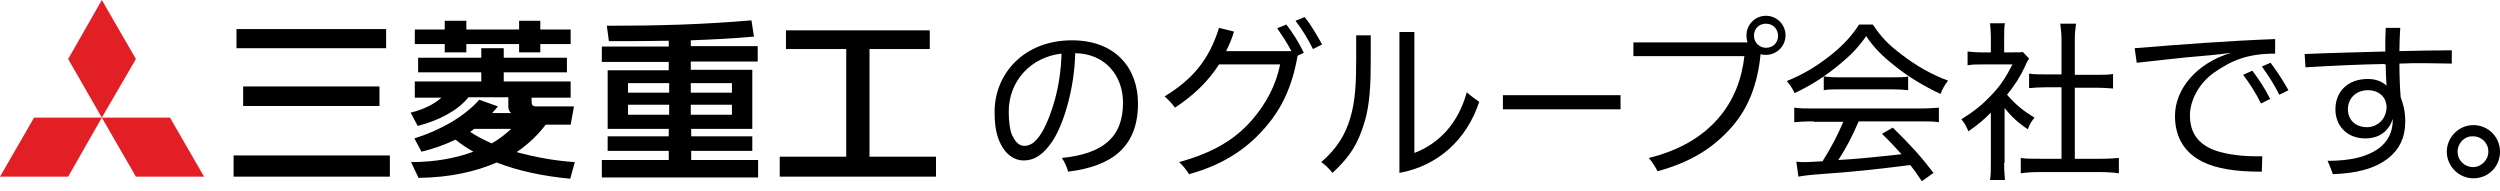
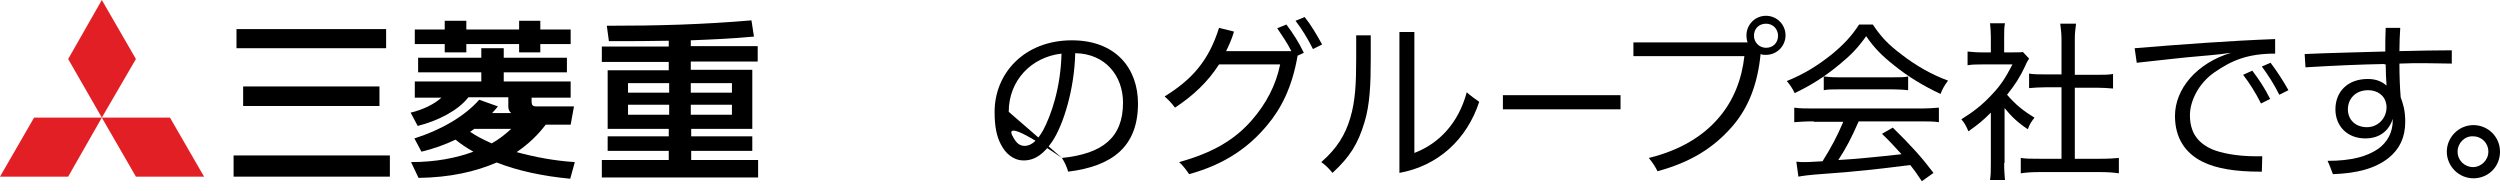
<svg xmlns="http://www.w3.org/2000/svg" width="236" height="18" viewBox="0 0 236 18" fill="none">
  <g clip-path="url(#clip0_583_128)">
-     <path d="M100.246 14.91C104.091 14.517 106.013 12.987 106.013 9.691C106.013 7.18 104.365 5.062 101.501 5.022C101.423 8.475 100.363 11.81 99.343 13.34C98.598 14.439 97.774 15.145 96.636 15.145C95.616 15.145 94.91 14.439 94.517 13.693C94.086 12.909 93.89 11.967 93.89 10.555C93.89 6.945 96.675 3.806 101.187 3.806C105.346 3.806 107.426 6.474 107.426 9.77C107.426 13.85 104.993 15.694 100.834 16.204C100.717 15.773 100.52 15.341 100.246 14.91ZM95.224 10.555C95.224 11.457 95.341 12.32 95.537 12.752C95.812 13.301 96.126 13.772 96.715 13.772C97.421 13.772 97.97 13.183 98.48 12.281C99.226 10.868 100.128 8.318 100.207 5.062C97.382 5.376 95.224 7.573 95.224 10.555Z" fill="black" />
+     <path d="M100.246 14.91C104.091 14.517 106.013 12.987 106.013 9.691C106.013 7.18 104.365 5.062 101.501 5.022C101.423 8.475 100.363 11.81 99.343 13.34C98.598 14.439 97.774 15.145 96.636 15.145C95.616 15.145 94.91 14.439 94.517 13.693C94.086 12.909 93.89 11.967 93.89 10.555C93.89 6.945 96.675 3.806 101.187 3.806C105.346 3.806 107.426 6.474 107.426 9.77C107.426 13.85 104.993 15.694 100.834 16.204C100.717 15.773 100.52 15.341 100.246 14.91ZC95.224 11.457 95.341 12.32 95.537 12.752C95.812 13.301 96.126 13.772 96.715 13.772C97.421 13.772 97.97 13.183 98.48 12.281C99.226 10.868 100.128 8.318 100.207 5.062C97.382 5.376 95.224 7.573 95.224 10.555Z" fill="black" />
    <path d="M122.493 5.258C121.983 8.24 120.923 10.28 119.629 11.81C117.981 13.811 115.705 15.498 112.252 16.44C112.017 16.087 111.703 15.655 111.311 15.302C114.567 14.4 116.607 13.144 118.177 11.339C119.511 9.809 120.453 8.043 120.845 6.082H115.077C114.018 7.73 112.645 9.024 110.918 10.162C110.604 9.731 110.291 9.417 109.938 9.103C112.488 7.533 114.096 5.768 115.077 2.629L116.49 2.982C116.294 3.649 116.019 4.277 115.744 4.826H121.904C121.512 4.041 121.041 3.374 120.57 2.668L121.433 2.315C122.061 3.139 122.61 4.002 123.081 4.983L122.493 5.258ZM123.16 1.609C123.788 2.394 124.258 3.218 124.808 4.198L123.944 4.63C123.434 3.61 122.924 2.786 122.297 1.962L123.16 1.609Z" fill="black" />
    <path d="M129.398 3.335V5.65C129.398 7.887 129.319 9.888 128.809 11.536C128.181 13.615 127.436 14.792 125.788 16.322C125.474 15.93 125.121 15.577 124.729 15.302C126.219 14.007 127.004 12.713 127.475 11.104C127.946 9.535 128.024 7.808 128.024 5.611V3.335H129.398ZM132.144 3.021H133.517V14.439C135.871 13.537 137.676 11.614 138.461 8.711C138.853 9.064 139.246 9.338 139.638 9.613C138.461 13.183 135.754 15.655 132.105 16.322V3.021H132.144Z" fill="black" />
    <path d="M152.978 10.319H141.874V8.985H152.978V10.319Z" fill="black" />
    <path d="M164.984 4.042C164.906 3.845 164.866 3.571 164.866 3.335C164.866 2.315 165.69 1.491 166.71 1.491C167.73 1.491 168.554 2.315 168.554 3.335C168.554 4.355 167.73 5.179 166.71 5.179C166.514 5.179 166.357 5.179 166.2 5.101C165.926 7.926 165.062 10.162 163.532 11.928C161.688 14.046 159.491 15.341 156.47 16.165C156.235 15.694 155.999 15.341 155.646 14.91C158.706 14.164 160.786 12.791 162.159 11.222C163.689 9.495 164.435 7.416 164.67 5.297H154.194V4.002H164.984V4.042ZM165.573 3.374C165.573 4.002 166.083 4.512 166.71 4.512C167.377 4.512 167.848 4.042 167.848 3.374C167.848 2.747 167.377 2.237 166.71 2.237C166.043 2.237 165.573 2.708 165.573 3.374Z" fill="black" />
    <path d="M176.794 2.315C177.578 3.492 178.245 4.199 179.501 5.14C180.913 6.239 182.404 7.063 183.895 7.612C183.542 8.083 183.346 8.436 183.189 8.868C181.659 8.161 180.089 7.22 178.795 6.16C177.696 5.297 176.911 4.513 176.166 3.414C175.42 4.473 174.753 5.18 173.694 6.043C172.282 7.22 170.987 8.044 169.417 8.789C169.221 8.358 168.947 7.965 168.672 7.651C170.32 6.984 171.575 6.2 172.909 5.14C174.008 4.238 174.793 3.414 175.499 2.315H176.794ZM171.222 11.457C170.398 11.457 169.849 11.496 169.378 11.536V10.162C169.888 10.241 170.437 10.241 171.222 10.241H181.188C182.012 10.241 182.561 10.202 183.032 10.162V11.536C182.561 11.457 181.973 11.457 181.188 11.457H175.46C174.753 13.066 174.322 13.89 173.537 15.106C175.028 15.028 177.421 14.792 179.501 14.557C178.677 13.654 178.402 13.341 177.657 12.634L178.677 12.046C180.442 13.772 181.423 14.871 182.522 16.322L181.423 17.107C180.874 16.283 180.678 16.009 180.325 15.577C177.618 15.93 174.753 16.244 172.321 16.401C170.673 16.519 170.202 16.597 169.77 16.675L169.574 15.263C169.888 15.302 170.163 15.302 170.398 15.302C170.634 15.302 170.634 15.302 172.046 15.224C172.909 13.851 173.419 12.87 174.008 11.496H171.222V11.457ZM172.203 7.22C172.556 7.259 172.909 7.298 173.498 7.298H178.755C179.383 7.298 179.775 7.298 180.129 7.22V8.515C179.736 8.475 179.344 8.436 178.755 8.436H173.459C172.988 8.436 172.517 8.436 172.164 8.515V7.22H172.203Z" fill="black" />
    <path d="M189.192 15.38C189.192 16.087 189.231 16.557 189.27 16.989H187.858C187.936 16.518 187.936 16.087 187.936 15.38V10.633C187.191 11.378 186.759 11.731 185.817 12.398C185.621 11.928 185.464 11.614 185.15 11.261C186.288 10.554 187.151 9.887 188.054 8.906C188.878 8.043 189.349 7.298 189.976 6.082H187.073C186.563 6.082 186.21 6.082 185.739 6.16V4.865C186.21 4.904 186.524 4.944 187.034 4.944H187.936V3.453C187.936 3.021 187.897 2.55 187.858 2.197H189.27C189.192 2.55 189.192 2.943 189.192 3.492V4.944H190.055C190.526 4.944 190.8 4.944 190.957 4.904L191.546 5.532C191.428 5.728 191.31 5.885 191.193 6.199C190.683 7.298 190.212 8.004 189.466 8.946C190.29 9.887 190.957 10.437 192.056 11.104C191.781 11.457 191.585 11.731 191.428 12.202C190.486 11.575 189.859 10.986 189.231 10.201V15.38H189.192ZM195.862 14.988H198.255C199.079 14.988 199.589 14.949 200.021 14.909V16.361C199.51 16.283 198.922 16.244 198.255 16.244H192.527C191.82 16.244 191.271 16.283 190.761 16.361V14.909C191.232 14.988 191.703 14.988 192.527 14.988H194.606V8.239H193.115C192.527 8.239 192.017 8.279 191.546 8.318V6.945C191.977 7.023 192.448 7.023 193.115 7.023H194.606V3.767C194.606 3.217 194.567 2.864 194.488 2.236H195.979C195.901 2.864 195.862 3.139 195.862 3.767V7.062H197.902C198.608 7.062 199.04 7.062 199.471 6.984V8.357C199 8.318 198.49 8.279 197.902 8.279H195.862V14.988Z" fill="black" />
    <path d="M201.512 4.552C205.788 4.199 210.536 3.845 214.773 3.688V5.062C212.184 5.062 210.693 5.689 209.045 6.827C207.515 7.887 206.73 9.574 206.73 10.868C206.73 12.438 207.397 13.458 208.809 14.086C209.633 14.439 211.124 14.753 212.929 14.753C213.125 14.753 213.322 14.753 213.557 14.753L213.518 16.204C213.439 16.204 213.4 16.204 213.322 16.204C211.085 16.204 209.241 15.93 207.907 15.263C206.259 14.439 205.318 12.987 205.318 10.947C205.318 8.397 207.358 5.964 210.614 4.983C209.28 5.179 208.103 5.258 207.279 5.336C206.259 5.415 204.611 5.611 201.708 5.925L201.512 4.552ZM212.615 6.67C213.243 7.494 213.792 8.318 214.302 9.338L213.439 9.77C212.929 8.75 212.38 7.887 211.752 7.063L212.615 6.67ZM214.342 5.925C214.93 6.71 215.479 7.534 216.029 8.514L215.166 8.946C214.656 7.926 214.145 7.141 213.518 6.278L214.342 5.925Z" fill="black" />
    <path d="M225.093 6.042C222.778 6.082 220.228 6.199 217.638 6.356L217.56 5.101C220.071 4.983 222.699 4.944 225.014 4.865H225.171C225.171 4.081 225.171 3.296 225.21 2.629H226.584C226.544 3.257 226.505 4.002 226.505 4.826C228.271 4.787 229.997 4.748 231.449 4.748V6.003C230.664 6.003 229.801 5.964 228.859 5.964C228.114 5.964 227.29 5.964 226.505 6.003C226.505 7.102 226.544 8.2 226.623 9.181C226.858 9.809 227.055 10.437 227.055 11.496C227.055 12.987 226.505 14.086 225.485 14.909C224.19 15.93 222.464 16.361 220.228 16.44C220.071 16.047 219.914 15.576 219.718 15.184C222.032 15.184 223.484 14.753 224.504 14.046C225.367 13.419 225.877 12.516 225.877 11.339C225.877 11.3 225.877 11.261 225.877 11.221C225.524 12.32 224.661 13.066 223.288 13.066C221.562 13.066 220.463 11.888 220.463 10.319C220.463 8.671 221.601 7.455 223.523 7.455C224.347 7.455 224.897 7.729 225.289 8.083C225.25 7.455 225.21 6.788 225.21 6.082H225.093V6.042ZM223.563 8.514C222.307 8.514 221.64 9.377 221.64 10.319C221.64 11.3 222.346 12.006 223.445 12.006C224.465 12.006 225.289 11.182 225.289 10.123C225.289 10.005 225.289 9.887 225.25 9.77C225.132 9.063 224.465 8.514 223.563 8.514Z" fill="black" />
    <path d="M236 14.321C236 15.734 234.901 16.832 233.489 16.832C232.115 16.832 230.978 15.694 230.978 14.321C230.978 12.948 232.115 11.81 233.489 11.81C234.862 11.81 236 12.909 236 14.321ZM231.998 14.321C231.998 15.145 232.665 15.773 233.449 15.773C234.234 15.773 234.901 15.106 234.901 14.321C234.901 13.497 234.273 12.869 233.449 12.869C232.665 12.83 231.998 13.497 231.998 14.321Z" fill="black" />
    <path d="M70.977 6.591H65.21V5.807H71.527V4.355H65.21V3.806C67.211 3.727 69.094 3.649 71.174 3.453L70.938 1.922C66.308 2.315 62.189 2.432 57.284 2.432L57.48 3.884C59.599 3.884 61.404 3.884 63.13 3.845V4.394H56.813V5.846H63.13V6.631H57.363V12.163H63.13V12.869H57.363V14.242H63.13V15.105H56.813V16.753H71.566V15.105H65.249V14.242H71.017V12.869H65.249V12.163H71.017V6.591H70.977ZM59.285 7.847H63.17V8.749H59.285V7.847ZM59.285 10.829V9.887H63.17V10.829H59.285ZM69.094 10.829H65.21V9.887H69.094V10.829ZM69.094 7.847V8.749H65.21V7.847H69.094Z" fill="black" />
    <path d="M41.982 4.943H44.022V4.159H49.005V4.943H51.006V4.159H53.87V2.785H51.006V1.961H49.005V2.785H44.022V1.961H41.982V2.785H39.157V4.159H41.982V4.943Z" fill="black" />
    <path d="M54.263 15.301C52.379 15.184 50.496 14.83 48.77 14.36C49.868 13.614 50.771 12.751 51.516 11.77H53.87L54.184 10.044C54.184 10.044 50.771 10.044 50.614 10.044C50.261 10.044 50.182 9.887 50.182 9.573C50.182 9.494 50.182 9.337 50.182 9.22H53.87V7.69H47.553V6.826H53.517V5.453H47.553V4.551H45.435V5.453H39.471V6.826H45.435V7.69H39.157V9.22H41.668C41.04 9.808 39.942 10.358 38.765 10.632L39.432 11.888C41.433 11.378 43.277 10.397 44.218 9.181H47.985C47.985 9.455 47.985 9.965 47.985 10.083C47.985 10.358 48.103 10.554 48.26 10.671H46.455C46.651 10.475 46.808 10.279 47.004 10.044L45.239 9.416C43.826 11.025 41.511 12.319 39.118 13.065L39.785 14.32C40.923 14.046 42.021 13.653 43.002 13.182C43.473 13.575 44.061 13.967 44.689 14.32C43.081 14.909 41.158 15.301 38.804 15.301L39.51 16.792C42.492 16.753 44.885 16.204 46.886 15.341C48.887 16.125 51.281 16.635 53.831 16.871L54.263 15.301ZM44.375 12.437C44.532 12.359 44.65 12.241 44.768 12.162H48.26C47.71 12.672 47.122 13.143 46.416 13.536C45.631 13.182 44.925 12.829 44.375 12.437Z" fill="black" />
    <path d="M36.803 14.674H22.051V16.675H36.803V14.674Z" fill="black" />
    <path d="M35.822 8.161H22.953V10.005H35.822V8.161Z" fill="black" />
    <path d="M36.45 2.746H22.325V4.551H36.45V2.746Z" fill="black" />
-     <path d="M82.081 14.791V4.629H87.77V2.864H74.195V4.629H79.884V14.791H73.606V16.675H88.359V14.791H82.081Z" fill="black" />
    <path d="M6.435 5.571L9.613 11.104L12.83 5.571L9.613 0L6.435 5.571Z" fill="#E31F26" />
    <path d="M6.435 16.675L9.613 11.104H3.217L0 16.675H6.435Z" fill="#E31F26" />
    <path d="M16.047 11.104H9.612L12.83 16.675H19.264L16.047 11.104Z" fill="#E31F26" />
  </g>
  <defs>
    <clipPath id="clip0_583_128">
      <rect width="236" height="18" fill="white" />
    </clipPath>
  </defs>
</svg>